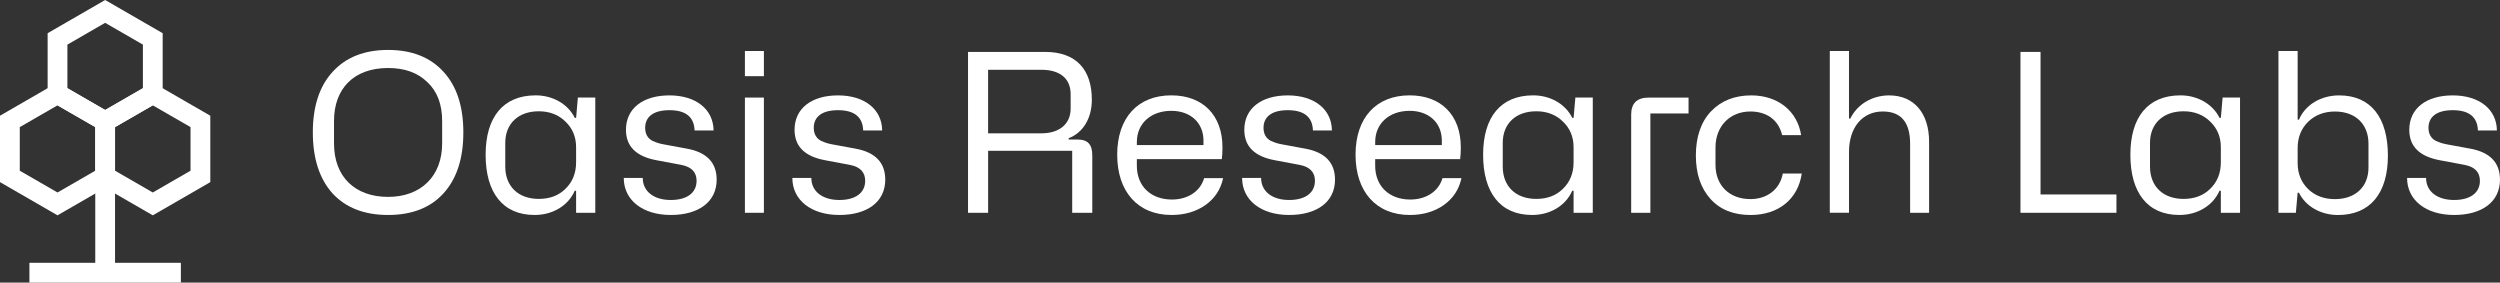
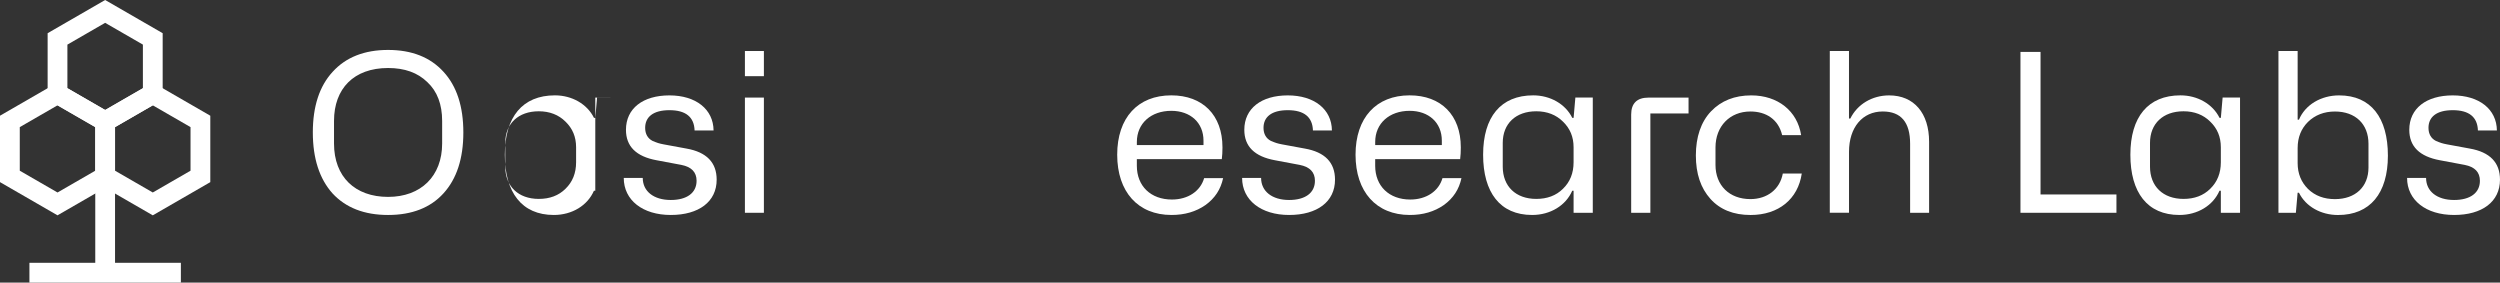
<svg xmlns="http://www.w3.org/2000/svg" id="Layer_2" data-name="Layer 2" viewBox="0 0 1390.87 157.21">
  <rect x="0" y="0" width="1390.87" height="157.21" fill="#333333" stroke="none" />
  <defs>
    <style>
      .cls-1 {
        fill: #fff;
      }
    </style>
  </defs>
  <g id="Layer_1-2" data-name="Layer 1">
    <g>
      <g>
        <path class="cls-1" d="M174.04,73.69c0-14.49,3.68-25.78,11.05-33.76,7.37-8.1,17.68-12.15,30.82-12.15s23.45,4.05,30.82,12.15c7.37,7.98,11.05,19.28,11.05,33.76s-3.68,25.78-11.05,33.88c-7.24,7.98-17.56,12.03-30.82,12.03s-23.57-4.05-30.94-12.03c-7.24-8.1-10.93-19.4-10.93-33.88ZM185.83,79.83c0,18.66,11.79,29.71,30.08,29.71s30.08-11.54,30.08-29.71v-12.52c0-9.21-2.7-16.45-8.23-21.61-5.4-5.28-12.65-7.86-21.85-7.86-19.03,0-30.08,11.42-30.08,29.46v12.52Z" />
-         <path class="cls-1" d="M331.19,54.29v64.09h-10.68v-12.28h-.74c-3.56,8.22-12.15,13.5-22.34,13.5-17.8,0-27.25-12.52-27.25-33.52s9.82-33.03,27.87-33.03c9.45,0,17.92,4.79,21.73,12.52h.74l.98-11.29h9.7ZM320.51,81.92c0-5.77-1.96-10.44-5.89-14.24-3.81-3.81-8.84-5.77-14.86-5.77-11.42,0-18.66,6.88-18.66,17.56v13.26c0,10.93,7.24,17.93,18.66,17.93,6.02,0,11.05-1.84,14.86-5.65,3.93-3.81,5.89-8.72,5.89-14.73v-8.35Z" />
+         <path class="cls-1" d="M331.19,54.29v64.09v-12.28h-.74c-3.56,8.22-12.15,13.5-22.34,13.5-17.8,0-27.25-12.52-27.25-33.52s9.82-33.03,27.87-33.03c9.45,0,17.92,4.79,21.73,12.52h.74l.98-11.29h9.7ZM320.51,81.92c0-5.77-1.96-10.44-5.89-14.24-3.81-3.81-8.84-5.77-14.86-5.77-11.42,0-18.66,6.88-18.66,17.56v13.26c0,10.93,7.24,17.93,18.66,17.93,6.02,0,11.05-1.84,14.86-5.65,3.93-3.81,5.89-8.72,5.89-14.73v-8.35Z" />
        <path class="cls-1" d="M357.59,98.98c0,7.49,6.14,12.28,15.59,12.28,8.96,0,14.36-3.93,14.36-10.68,0-4.79-2.82-7.73-8.47-8.84l-13.75-2.58c-11.42-2.09-17.07-7.73-17.07-16.94,0-11.91,9.45-19.15,24.19-19.15s24.43,7.73,24.55,19.52h-10.56c-.25-7.49-4.91-11.29-14-11.29s-13.5,3.81-13.5,9.82c0,3.44,1.47,5.89,4.05,7.24,2.58,1.1,3.68,1.47,6.26,1.96l12.65,2.33c11.17,1.96,16.82,7.73,16.82,17.31,0,12.28-9.94,19.64-25.54,19.64s-26.15-8.22-26.15-20.62h10.56Z" />
        <path class="cls-1" d="M414.43,42.38v-14h10.56v14h-10.56ZM414.43,118.38V54.29h10.56v64.09h-10.56Z" />
-         <path class="cls-1" d="M451.39,98.98c0,7.49,6.14,12.28,15.59,12.28,8.96,0,14.36-3.93,14.36-10.68,0-4.79-2.82-7.73-8.47-8.84l-13.75-2.58c-11.42-2.09-17.07-7.73-17.07-16.94,0-11.91,9.45-19.15,24.19-19.15s24.43,7.73,24.55,19.52h-10.56c-.25-7.49-4.91-11.29-14-11.29s-13.5,3.81-13.5,9.82c0,3.44,1.47,5.89,4.05,7.24,2.58,1.1,3.68,1.47,6.26,1.96l12.65,2.33c11.17,1.96,16.82,7.73,16.82,17.31,0,12.28-9.94,19.64-25.54,19.64s-26.15-8.22-26.15-20.62h10.56Z" />
-         <path class="cls-1" d="M538.56,118.38V28.88h42.85c17.31,0,26.03,9.82,26.03,26.64,0,10.44-5.03,18.42-12.89,21.36v.74h4.79c6.26,0,8.35,3.07,8.35,8.96v31.8h-11.17v-34.5h-46.78v34.5h-11.17ZM549.73,74.18h29.59c10.31,0,16.33-5.4,16.33-13.75v-7.98c0-8.96-6.14-13.63-16.33-13.63h-29.59v35.36Z" />
        <path class="cls-1" d="M680.12,81.92c0,2.46-.12,4.66-.37,6.63h-47.27v3.68c0,11.29,7.73,18.78,19.52,18.78,8.96,0,15.84-4.66,17.92-11.91h10.56c-1.35,6.26-4.54,11.17-9.82,14.98-5.28,3.68-11.54,5.52-18.91,5.52-18.66,0-30.2-12.89-30.2-33.52s11.54-33.03,30.08-33.03c17.56,0,28.48,11.05,28.48,28.85ZM632.48,80.69h37.08v-2.46c0-9.95-7.24-16.57-17.92-16.57-11.29,0-19.15,7-19.15,17.31v1.72Z" />
        <path class="cls-1" d="M701.61,98.98c0,7.49,6.14,12.28,15.59,12.28,8.96,0,14.36-3.93,14.36-10.68,0-4.79-2.82-7.73-8.47-8.84l-13.75-2.58c-11.42-2.09-17.07-7.73-17.07-16.94,0-11.91,9.45-19.15,24.19-19.15s24.43,7.73,24.55,19.52h-10.56c-.25-7.49-4.91-11.29-14-11.29s-13.5,3.81-13.5,9.82c0,3.44,1.47,5.89,4.05,7.24,2.58,1.1,3.68,1.47,6.26,1.96l12.65,2.33c11.17,1.96,16.82,7.73,16.82,17.31,0,12.28-9.94,19.64-25.54,19.64s-26.15-8.22-26.15-20.62h10.56Z" />
        <path class="cls-1" d="M812.72,81.92c0,2.46-.12,4.66-.37,6.63h-47.27v3.68c0,11.29,7.73,18.78,19.52,18.78,8.96,0,15.84-4.66,17.92-11.91h10.56c-1.35,6.26-4.54,11.17-9.82,14.98-5.28,3.68-11.54,5.52-18.91,5.52-18.66,0-30.2-12.89-30.2-33.52s11.54-33.03,30.08-33.03c17.56,0,28.48,11.05,28.48,28.85ZM765.08,80.69h37.08v-2.46c0-9.95-7.24-16.57-17.92-16.57-11.29,0-19.15,7-19.15,17.31v1.72Z" />
        <path class="cls-1" d="M886.14,54.29v64.09h-10.68v-12.28h-.74c-3.56,8.22-12.15,13.5-22.34,13.5-17.8,0-27.25-12.52-27.25-33.52s9.82-33.03,27.87-33.03c9.45,0,17.92,4.79,21.73,12.52h.74l.98-11.29h9.7ZM875.46,81.92c0-5.77-1.96-10.44-5.89-14.24-3.81-3.81-8.84-5.77-14.86-5.77-11.42,0-18.66,6.88-18.66,17.56v13.26c0,10.93,7.24,17.93,18.66,17.93,6.02,0,11.05-1.84,14.86-5.65,3.93-3.81,5.89-8.72,5.89-14.73v-8.35Z" />
        <path class="cls-1" d="M939.42,54.29v8.84h-21.24v55.25h-10.68v-54.63c0-6.26,3.19-9.45,9.7-9.45h22.22Z" />
        <path class="cls-1" d="M1002.41,96.53c-2.09,14.24-12.89,23.08-28.48,23.08-9.45,0-16.94-2.95-22.34-8.96s-8.1-14-8.1-24.19,2.82-18.66,8.47-24.55c5.65-5.89,13.14-8.84,22.34-8.84,14.86,0,25.66,8.72,27.75,22.1h-10.56c-2.09-8.72-8.84-13.14-17.68-13.14-11.42,0-19.4,8.23-19.4,20.01v9.7c0,11.42,7.73,19.03,19.4,19.03,9.45,0,16.45-5.52,18.05-14.24h10.56Z" />
        <path class="cls-1" d="M1018,118.38V28.39h10.68v37.57h.74c3.93-7.98,12.16-12.89,21.61-12.89,13.87,0,22.22,9.94,22.22,25.78v39.53h-10.56v-38.43c0-11.91-5.03-17.93-15.22-17.93-11.29,0-18.78,8.84-18.78,22.47v33.88h-10.68Z" />
        <path class="cls-1" d="M1124.08,118.38V28.88h11.17v79.31h42.23v10.19h-53.41Z" />
        <path class="cls-1" d="M1246.24,54.29v64.09h-10.68v-12.28h-.74c-3.56,8.22-12.15,13.5-22.34,13.5-17.8,0-27.25-12.52-27.25-33.52s9.82-33.03,27.87-33.03c9.45,0,17.92,4.79,21.73,12.52h.74l.98-11.29h9.7ZM1235.56,81.92c0-5.77-1.96-10.44-5.89-14.24-3.81-3.81-8.84-5.77-14.86-5.77-11.42,0-18.66,6.88-18.66,17.56v13.26c0,10.93,7.24,17.93,18.66,17.93,6.02,0,11.05-1.84,14.86-5.65,3.93-3.81,5.89-8.72,5.89-14.73v-8.35Z" />
        <path class="cls-1" d="M1267.61,118.38V28.39h10.68v38.18h.74c3.44-8.22,12.16-13.5,22.34-13.5,17.8,0,27.13,12.52,27.13,33.52s-9.94,33.03-27.75,33.03c-9.45,0-17.92-4.66-21.73-12.4h-.74l-.98,11.17h-9.7ZM1278.29,90.76c0,5.77,1.96,10.56,5.77,14.37,3.93,3.81,8.96,5.65,14.98,5.65,11.42,0,18.66-6.88,18.66-17.55v-13.26c0-10.93-7.24-17.93-18.66-17.93-6.02,0-11.05,1.96-14.98,5.77-3.81,3.8-5.77,8.59-5.77,14.61v8.35Z" />
        <path class="cls-1" d="M1349.74,98.98c0,7.49,6.14,12.28,15.59,12.28,8.96,0,14.36-3.93,14.36-10.68,0-4.79-2.82-7.73-8.47-8.84l-13.75-2.58c-11.42-2.09-17.07-7.73-17.07-16.94,0-11.91,9.45-19.15,24.19-19.15s24.43,7.73,24.55,19.52h-10.56c-.25-7.49-4.91-11.29-14-11.29s-13.5,3.81-13.5,9.82c0,3.44,1.47,5.89,4.05,7.24,2.58,1.1,3.68,1.47,6.26,1.96l12.65,2.33c11.17,1.96,16.82,7.73,16.82,17.31,0,12.28-9.94,19.64-25.54,19.64s-26.15-8.22-26.15-20.62h10.56Z" />
      </g>
      <g>
        <path class="cls-1" d="M58.5,73.9l-32-18.47V18.47L58.5,0l32,18.47v36.95l-32,18.47ZM37.5,49.07l21,12.12,21-12.12v-24.25l-21-12.12-21,12.12v24.25Z" />
        <path class="cls-1" d="M85,119.8l-32-18.47v-36.95l32-18.47,32,18.47v36.95l-32,18.47ZM64,94.97l21,12.12,21-12.12v-24.25l-21-12.12-21,12.12v24.25Z" />
        <path class="cls-1" d="M32,119.8L0,101.32v-36.95l32-18.47,32,18.47v36.95l-32,18.47ZM11,94.97l21,12.12,21-12.12v-24.25l-21-12.12-21,12.12v24.25Z" />
        <rect class="cls-1" x="16.37" y="146.21" width="84.26" height="11" />
        <rect class="cls-1" x="53" y="98.15" width="11" height="53.56" />
      </g>
    </g>
  </g>
</svg>